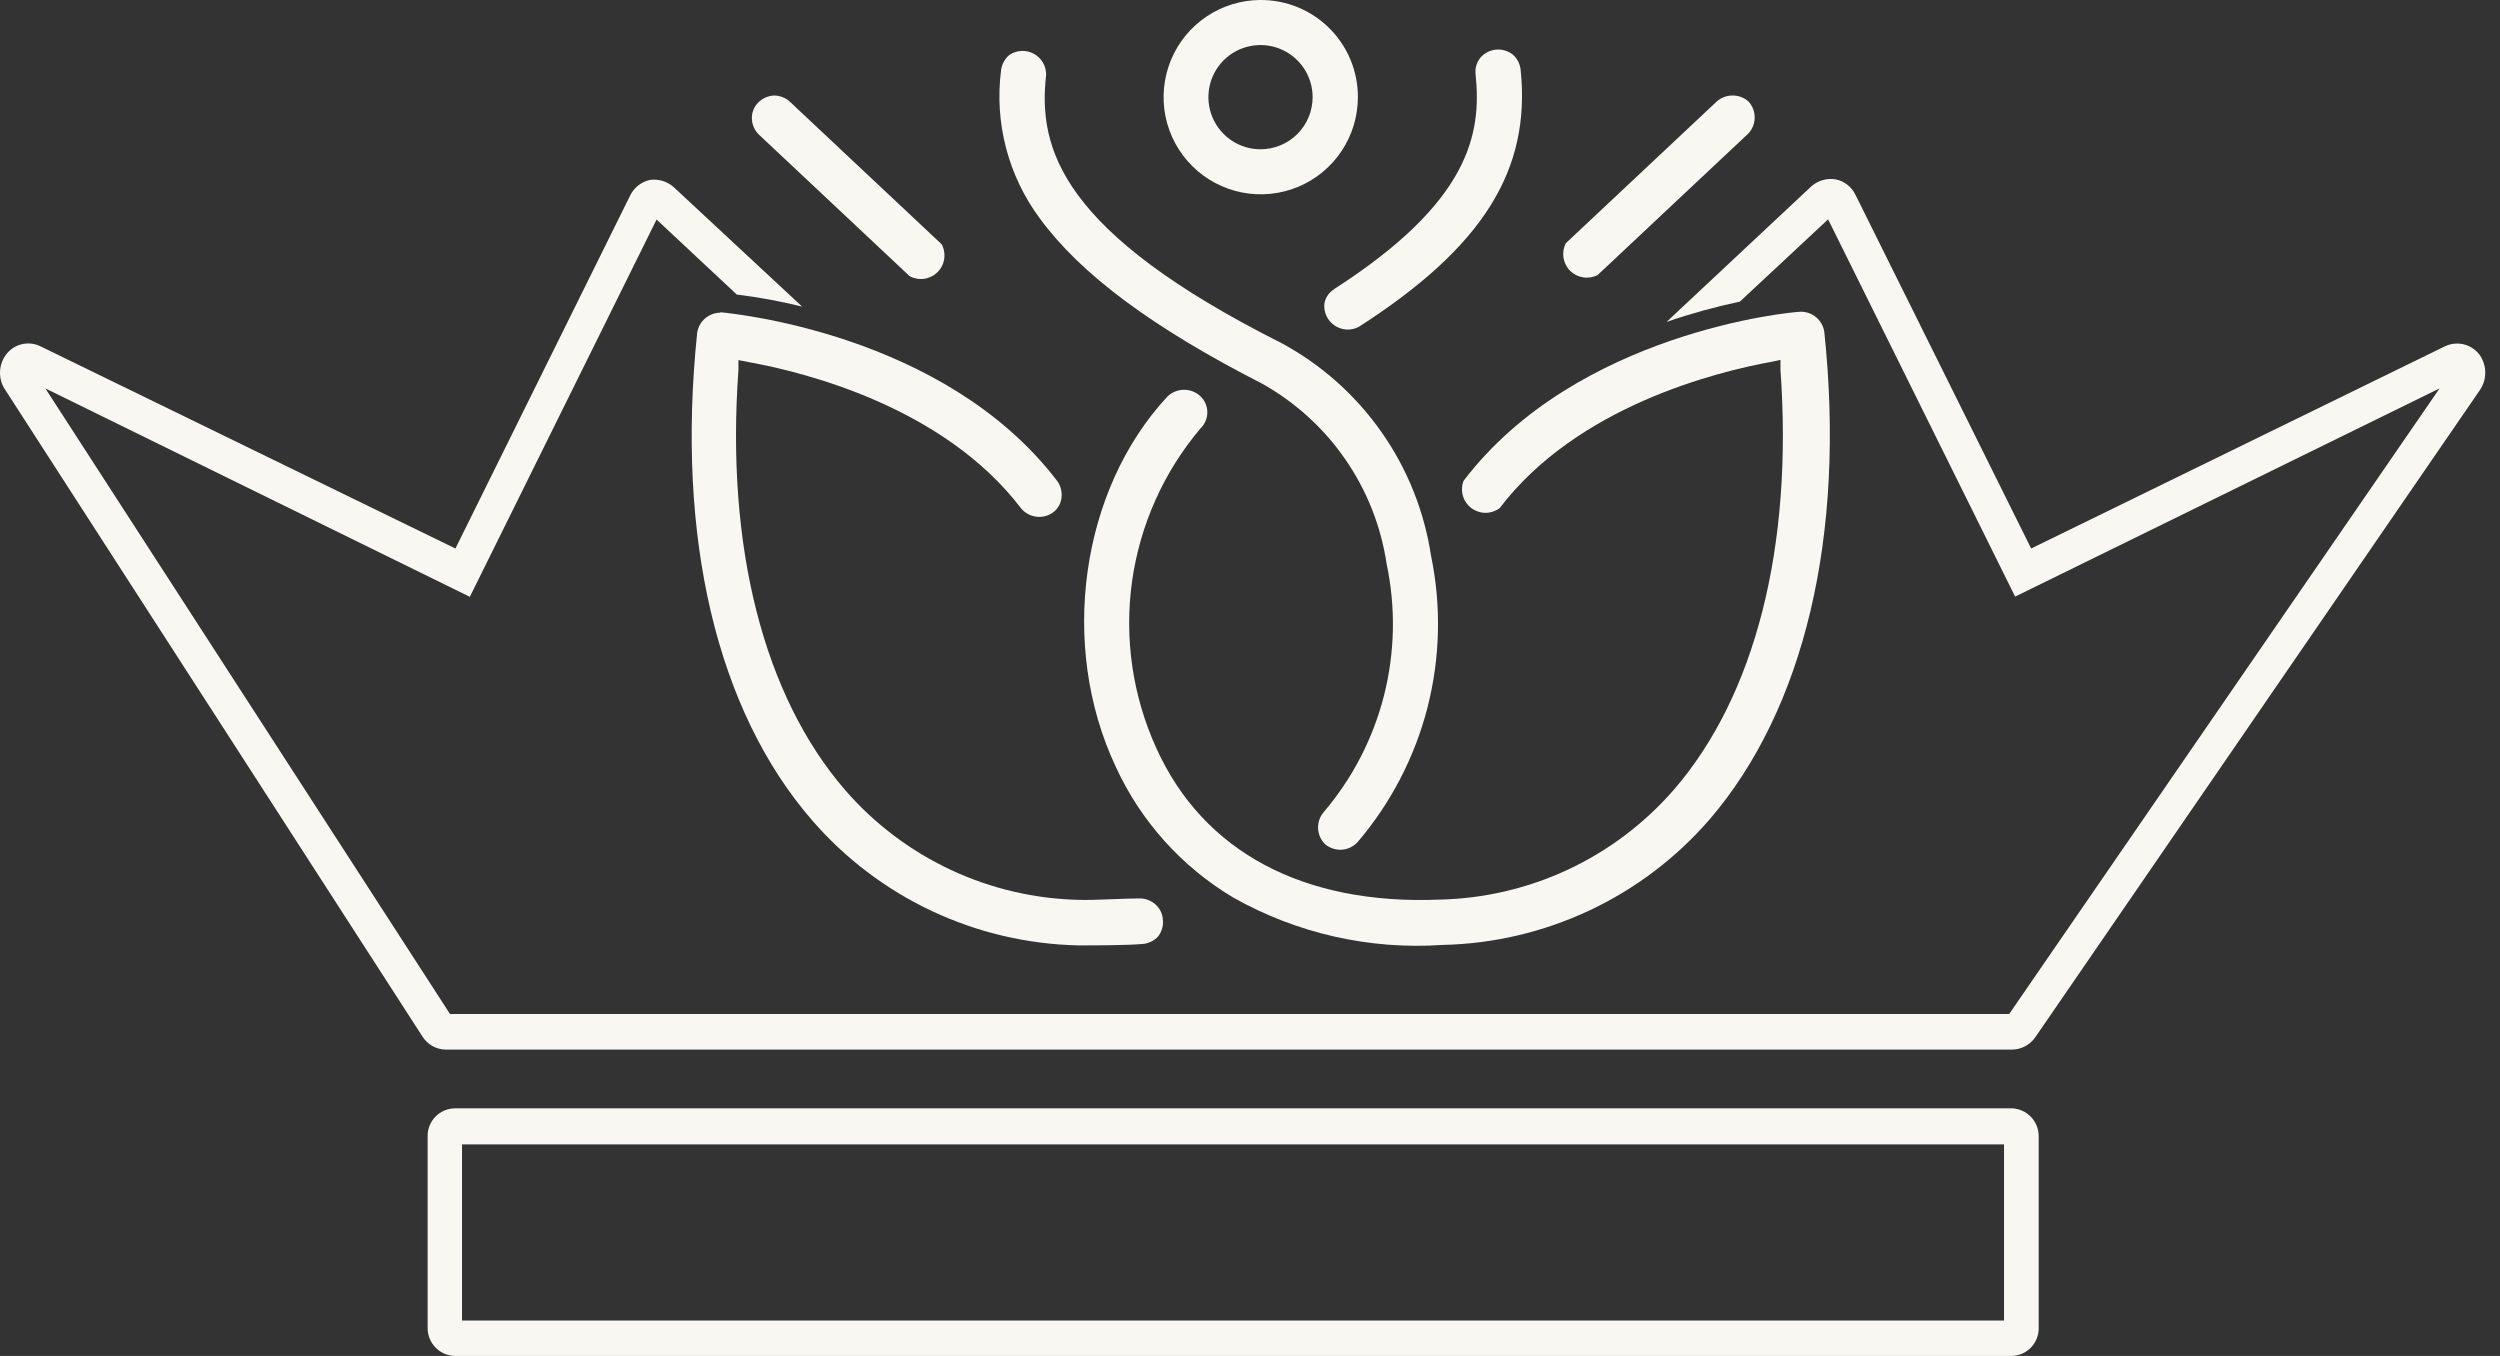
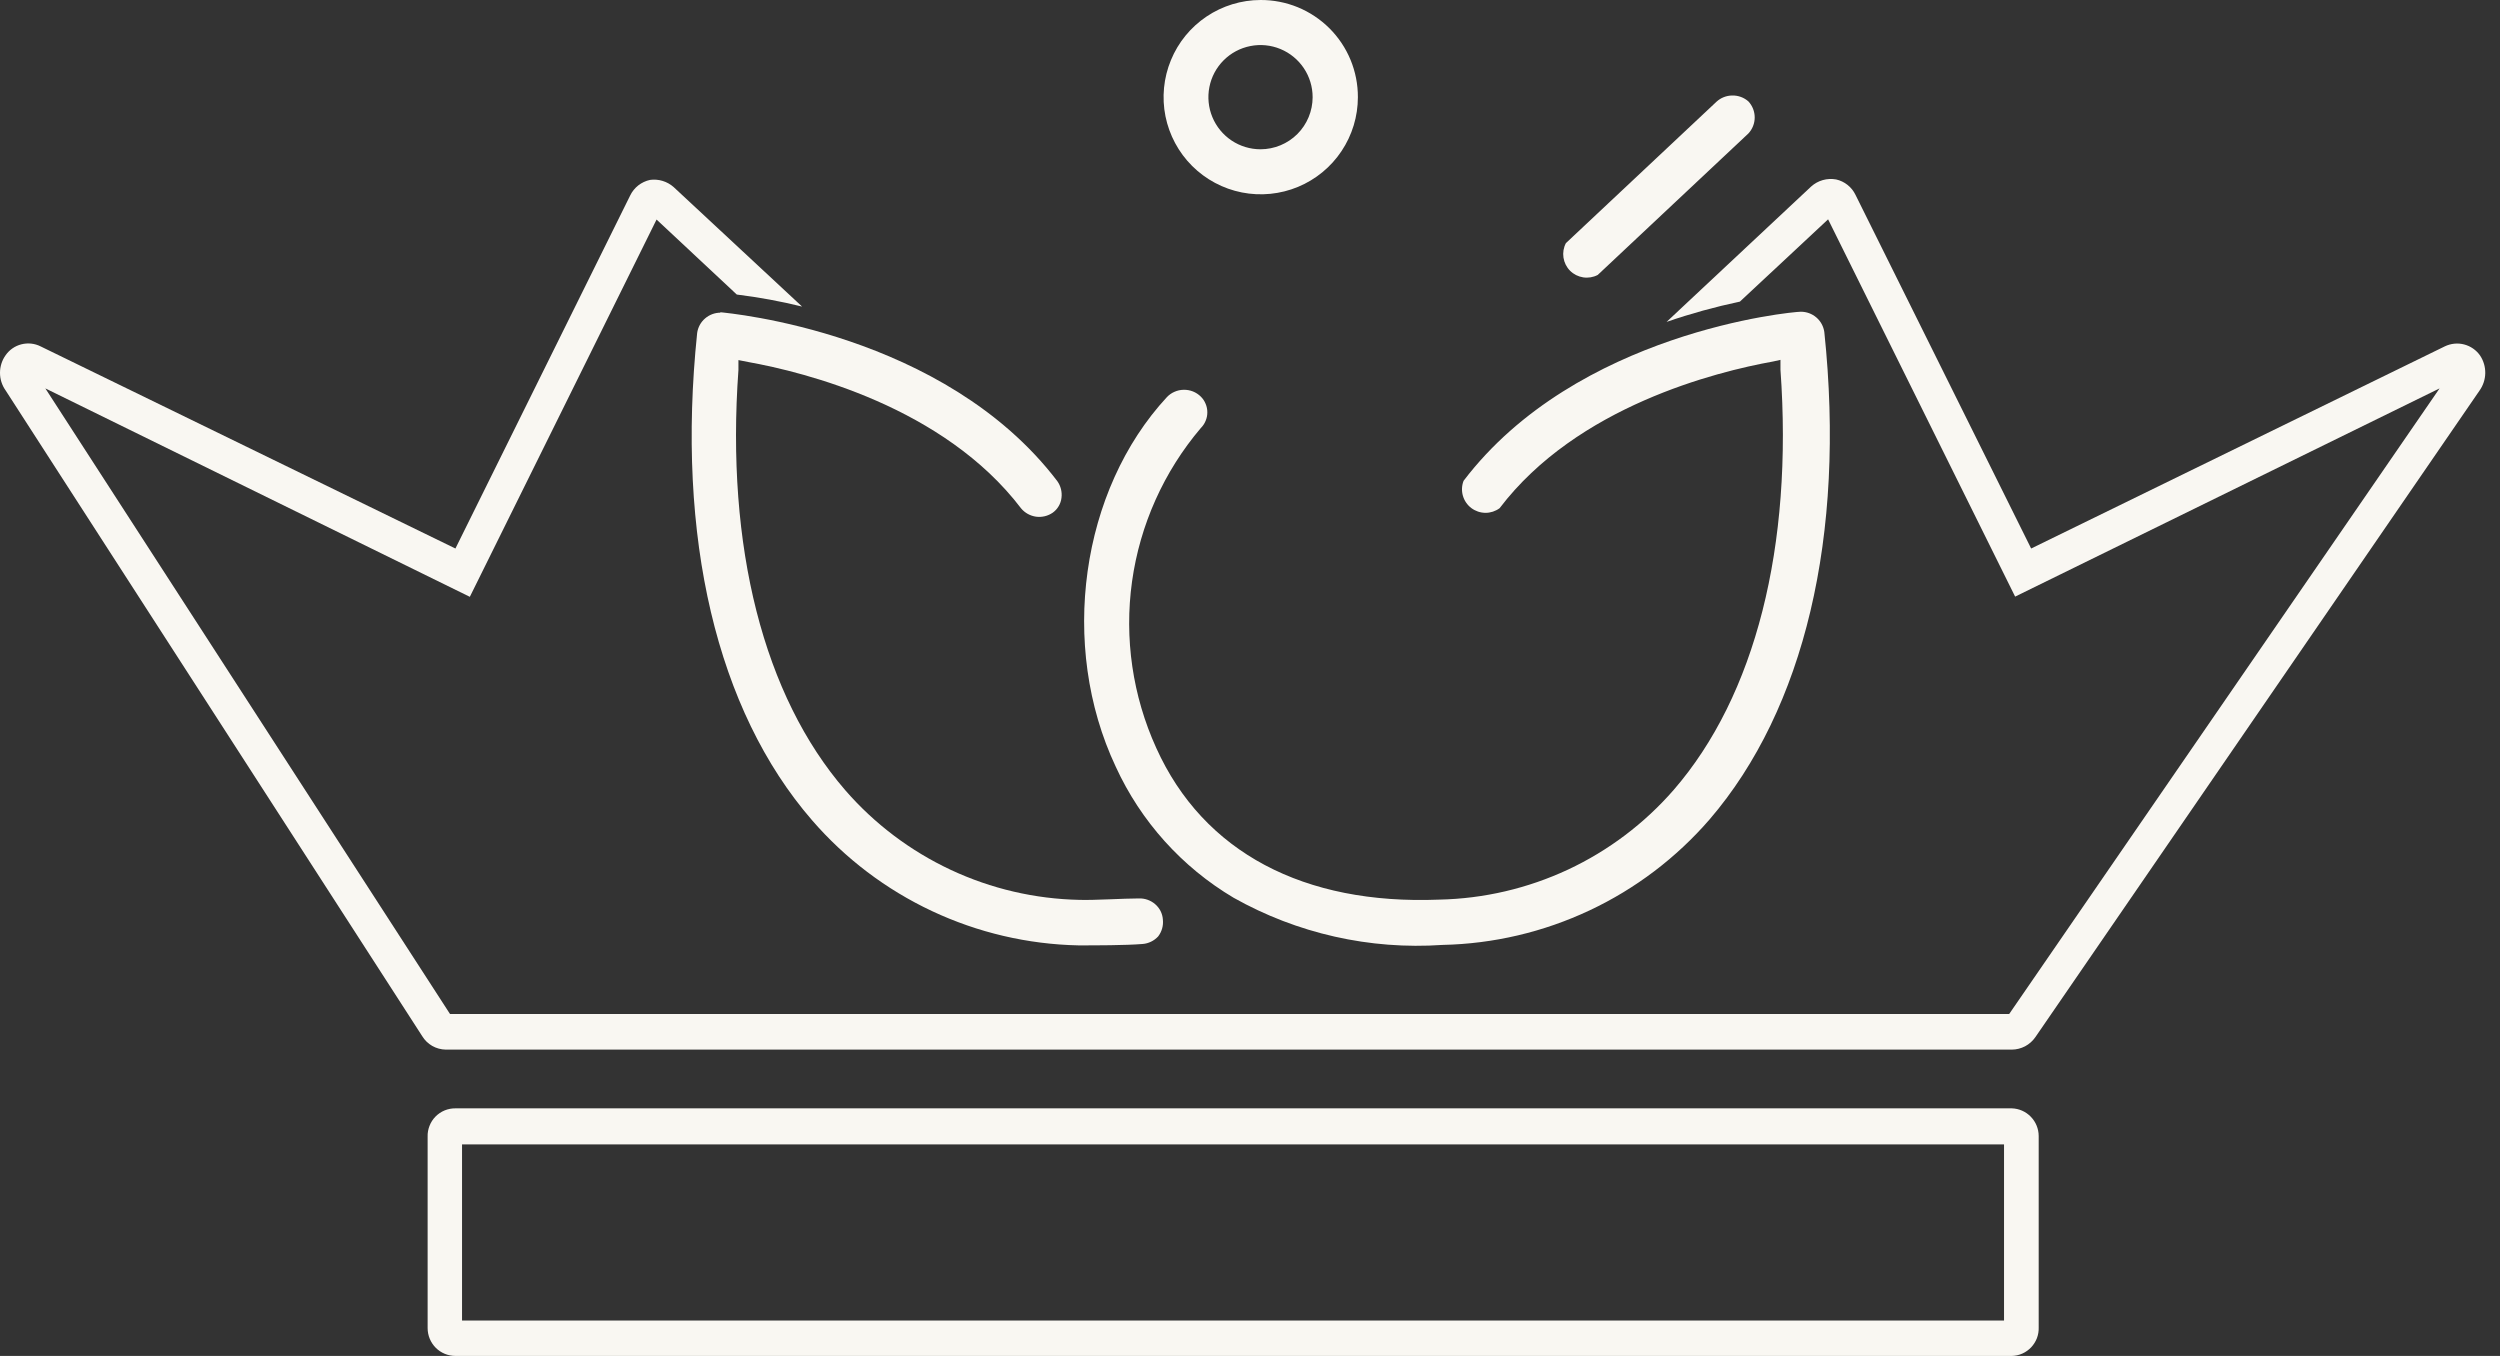
<svg xmlns="http://www.w3.org/2000/svg" width="59" height="32" viewBox="0 0 59 32" fill="none">
  <rect x="0" y="0" width="59" height="32" fill="#333333" stroke="none" />
  <path d="M58.531 8.392C58.441 8.262 58.307 8.169 58.154 8.129C58.001 8.089 57.839 8.106 57.696 8.175L47.935 12.945L43.789 4.597C43.745 4.506 43.681 4.426 43.602 4.364C43.523 4.301 43.431 4.257 43.333 4.235C43.228 4.216 43.12 4.221 43.018 4.25C42.916 4.279 42.822 4.331 42.743 4.402L39.331 7.597C39.898 7.401 40.476 7.242 41.062 7.118L43.143 5.176L47.557 14.08L57.574 9.166L47.417 23.93H10.62L1.07 9.166L11.088 14.085L15.495 5.181L17.388 6.951C17.907 7.015 18.421 7.11 18.929 7.235L15.896 4.413C15.821 4.347 15.732 4.298 15.636 4.269C15.54 4.24 15.439 4.232 15.34 4.246C15.239 4.268 15.145 4.312 15.063 4.376C14.982 4.44 14.917 4.521 14.872 4.614L10.748 12.945L0.959 8.175C0.819 8.104 0.657 8.087 0.505 8.126C0.352 8.165 0.219 8.257 0.13 8.387C0.045 8.507 0 8.651 0 8.799C0 8.946 0.045 9.09 0.13 9.21L9.964 24.453C10.022 24.549 10.104 24.628 10.201 24.684C10.298 24.739 10.408 24.769 10.52 24.771H47.479C47.588 24.77 47.696 24.743 47.793 24.692C47.89 24.64 47.973 24.566 48.035 24.476L58.514 9.222C58.601 9.101 58.649 8.958 58.652 8.81C58.655 8.661 58.613 8.516 58.531 8.392Z" fill="#F9F7F2" />
  <path d="M17.009 7.379C16.874 7.378 16.743 7.426 16.641 7.514C16.538 7.602 16.472 7.724 16.453 7.858C15.952 12.678 16.915 16.762 19.163 19.356C19.946 20.261 20.91 20.992 21.994 21.501C23.077 22.01 24.255 22.286 25.452 22.311C25.847 22.311 26.565 22.311 26.965 22.278C27.106 22.267 27.237 22.203 27.333 22.099C27.419 21.987 27.459 21.845 27.444 21.704C27.44 21.634 27.421 21.565 27.39 21.502C27.358 21.439 27.314 21.383 27.26 21.337C27.154 21.246 27.017 21.198 26.876 21.203C26.52 21.203 25.825 21.248 25.474 21.237C24.423 21.215 23.389 20.974 22.437 20.528C21.485 20.082 20.637 19.442 19.948 18.649C18.022 16.423 17.126 12.906 17.427 8.732V8.498L17.655 8.543C18.985 8.782 22.274 9.6 24.099 11.999C24.189 12.106 24.315 12.175 24.453 12.194C24.591 12.212 24.731 12.178 24.845 12.099C24.902 12.058 24.95 12.006 24.985 11.945C25.021 11.885 25.043 11.818 25.051 11.748C25.069 11.608 25.033 11.467 24.951 11.353C22.279 7.847 17.21 7.391 16.992 7.368L17.009 7.379Z" fill="#F9F7F2" />
-   <path d="M29.776 9.049C30.561 9.486 31.236 10.097 31.747 10.837C32.259 11.576 32.593 12.423 32.725 13.312C32.942 14.338 32.92 15.4 32.662 16.416C32.403 17.432 31.915 18.375 31.234 19.172C31.145 19.28 31.1 19.416 31.107 19.555C31.114 19.695 31.173 19.826 31.273 19.924C31.381 20.014 31.518 20.06 31.659 20.053C31.799 20.046 31.932 19.985 32.03 19.884C32.818 18.964 33.386 17.875 33.688 16.701C33.989 15.526 34.018 14.299 33.772 13.112C33.612 12.062 33.212 11.063 32.601 10.194C31.991 9.325 31.188 8.609 30.254 8.103C25.04 5.482 24.489 3.512 24.689 1.764C24.69 1.663 24.664 1.563 24.612 1.475C24.561 1.388 24.486 1.316 24.396 1.268C24.307 1.22 24.206 1.197 24.105 1.202C24.003 1.207 23.905 1.24 23.821 1.297C23.713 1.387 23.644 1.514 23.626 1.653C23.465 2.894 23.793 4.149 24.539 5.153C25.496 6.467 27.205 7.736 29.776 9.049Z" fill="#F9F7F2" />
  <path d="M27.934 9.199C27.86 9.2 27.787 9.216 27.719 9.246C27.651 9.275 27.59 9.318 27.539 9.372C25.507 11.565 24.984 15.232 26.331 18.093C26.922 19.383 27.893 20.463 29.113 21.187C30.613 22.031 32.327 22.418 34.044 22.3C35.244 22.275 36.426 21.997 37.512 21.486C38.598 20.976 39.565 20.242 40.35 19.334C42.576 16.74 43.561 12.655 43.054 7.836C43.035 7.702 42.969 7.58 42.866 7.492C42.764 7.404 42.633 7.356 42.498 7.357C42.286 7.357 37.211 7.836 34.54 11.348C34.497 11.46 34.491 11.583 34.524 11.699C34.557 11.815 34.627 11.917 34.723 11.99C34.819 12.062 34.936 12.102 35.057 12.103C35.177 12.103 35.294 12.065 35.391 11.993C37.217 9.589 40.511 8.771 41.841 8.532L42.019 8.493V8.726C42.32 12.9 41.424 16.423 39.498 18.643C38.807 19.436 37.958 20.076 37.006 20.522C36.053 20.967 35.018 21.209 33.966 21.231C30.777 21.359 28.401 20.118 27.288 17.653C26.729 16.424 26.53 15.061 26.716 13.724C26.903 12.387 27.466 11.13 28.34 10.101C28.389 10.052 28.427 9.995 28.453 9.931C28.48 9.868 28.493 9.8 28.493 9.731C28.493 9.662 28.48 9.594 28.453 9.531C28.427 9.467 28.389 9.409 28.34 9.361C28.287 9.308 28.223 9.266 28.153 9.238C28.084 9.211 28.009 9.197 27.934 9.199Z" fill="#F9F7F2" />
-   <path d="M31.49 6.823C31.43 6.859 31.378 6.908 31.337 6.965C31.297 7.023 31.27 7.088 31.256 7.157C31.244 7.258 31.26 7.36 31.302 7.452C31.344 7.544 31.411 7.623 31.494 7.68C31.578 7.738 31.676 7.771 31.777 7.777C31.878 7.783 31.979 7.761 32.069 7.713C34.996 5.832 36.137 4.018 35.886 1.636C35.869 1.497 35.799 1.37 35.692 1.28C35.58 1.196 35.44 1.158 35.301 1.172C35.161 1.186 35.033 1.253 34.94 1.358C34.896 1.412 34.862 1.474 34.842 1.541C34.822 1.608 34.816 1.678 34.823 1.748C34.974 3.172 34.673 4.775 31.484 6.823H31.49Z" fill="#F9F7F2" />
  <path d="M29.748 2.71171e-05C29.295 0.001 28.852 0.137 28.476 0.389C28.099 0.642 27.806 1 27.634 1.419C27.461 1.838 27.416 2.299 27.505 2.744C27.595 3.188 27.813 3.596 28.134 3.916C28.455 4.236 28.864 4.454 29.308 4.542C29.753 4.63 30.214 4.584 30.632 4.411C31.051 4.237 31.409 3.943 31.66 3.566C31.912 3.189 32.046 2.746 32.046 2.293C32.047 1.991 31.988 1.692 31.873 1.413C31.758 1.134 31.588 0.881 31.375 0.668C31.161 0.455 30.907 0.286 30.628 0.171C30.349 0.057 30.05 -0.001 29.748 2.71171e-05ZM29.748 3.523C29.505 3.523 29.267 3.451 29.065 3.316C28.862 3.18 28.705 2.988 28.612 2.764C28.519 2.539 28.494 2.292 28.542 2.053C28.589 1.814 28.706 1.595 28.878 1.423C29.05 1.251 29.269 1.134 29.508 1.087C29.747 1.039 29.994 1.064 30.219 1.157C30.443 1.25 30.635 1.407 30.771 1.61C30.906 1.812 30.978 2.05 30.978 2.293C30.978 2.619 30.848 2.932 30.618 3.163C30.387 3.393 30.074 3.523 29.748 3.523Z" fill="#F9F7F2" />
  <path d="M40.878 2.254C40.742 2.256 40.612 2.307 40.511 2.399L36.955 5.738C36.9 5.843 36.88 5.963 36.898 6.08C36.916 6.197 36.97 6.306 37.054 6.39C37.138 6.474 37.247 6.528 37.364 6.546C37.481 6.564 37.601 6.544 37.706 6.489L41.262 3.15C41.358 3.047 41.411 2.912 41.411 2.772C41.411 2.631 41.358 2.496 41.262 2.393C41.157 2.3 41.019 2.25 40.878 2.254Z" fill="#F9F7F2" />
-   <path d="M18.278 2.254C18.205 2.256 18.133 2.272 18.066 2.301C17.999 2.331 17.939 2.374 17.888 2.426C17.84 2.476 17.802 2.535 17.777 2.601C17.752 2.666 17.741 2.735 17.744 2.805C17.75 2.946 17.81 3.079 17.911 3.178L21.467 6.517C21.572 6.574 21.693 6.596 21.811 6.579C21.93 6.562 22.04 6.508 22.125 6.423C22.21 6.339 22.266 6.229 22.283 6.111C22.301 5.992 22.28 5.871 22.224 5.766L18.668 2.426C18.617 2.374 18.557 2.331 18.49 2.301C18.423 2.272 18.351 2.256 18.278 2.254Z" fill="#F9F7F2" />
  <path d="M47.479 32H10.748C10.574 32 10.407 31.931 10.284 31.808C10.161 31.684 10.092 31.517 10.092 31.343V26.824C10.089 26.737 10.105 26.65 10.137 26.569C10.169 26.487 10.217 26.413 10.278 26.351C10.339 26.289 10.413 26.239 10.493 26.206C10.574 26.173 10.661 26.156 10.748 26.157H47.479C47.648 26.162 47.809 26.233 47.927 26.355C48.045 26.476 48.112 26.638 48.113 26.808V31.327C48.116 31.413 48.102 31.498 48.072 31.579C48.041 31.659 47.995 31.733 47.936 31.796C47.877 31.858 47.806 31.909 47.728 31.944C47.649 31.979 47.565 31.998 47.479 32ZM10.904 31.165H47.295V27.008H10.904V31.165Z" fill="#F9F7F2" />
</svg>